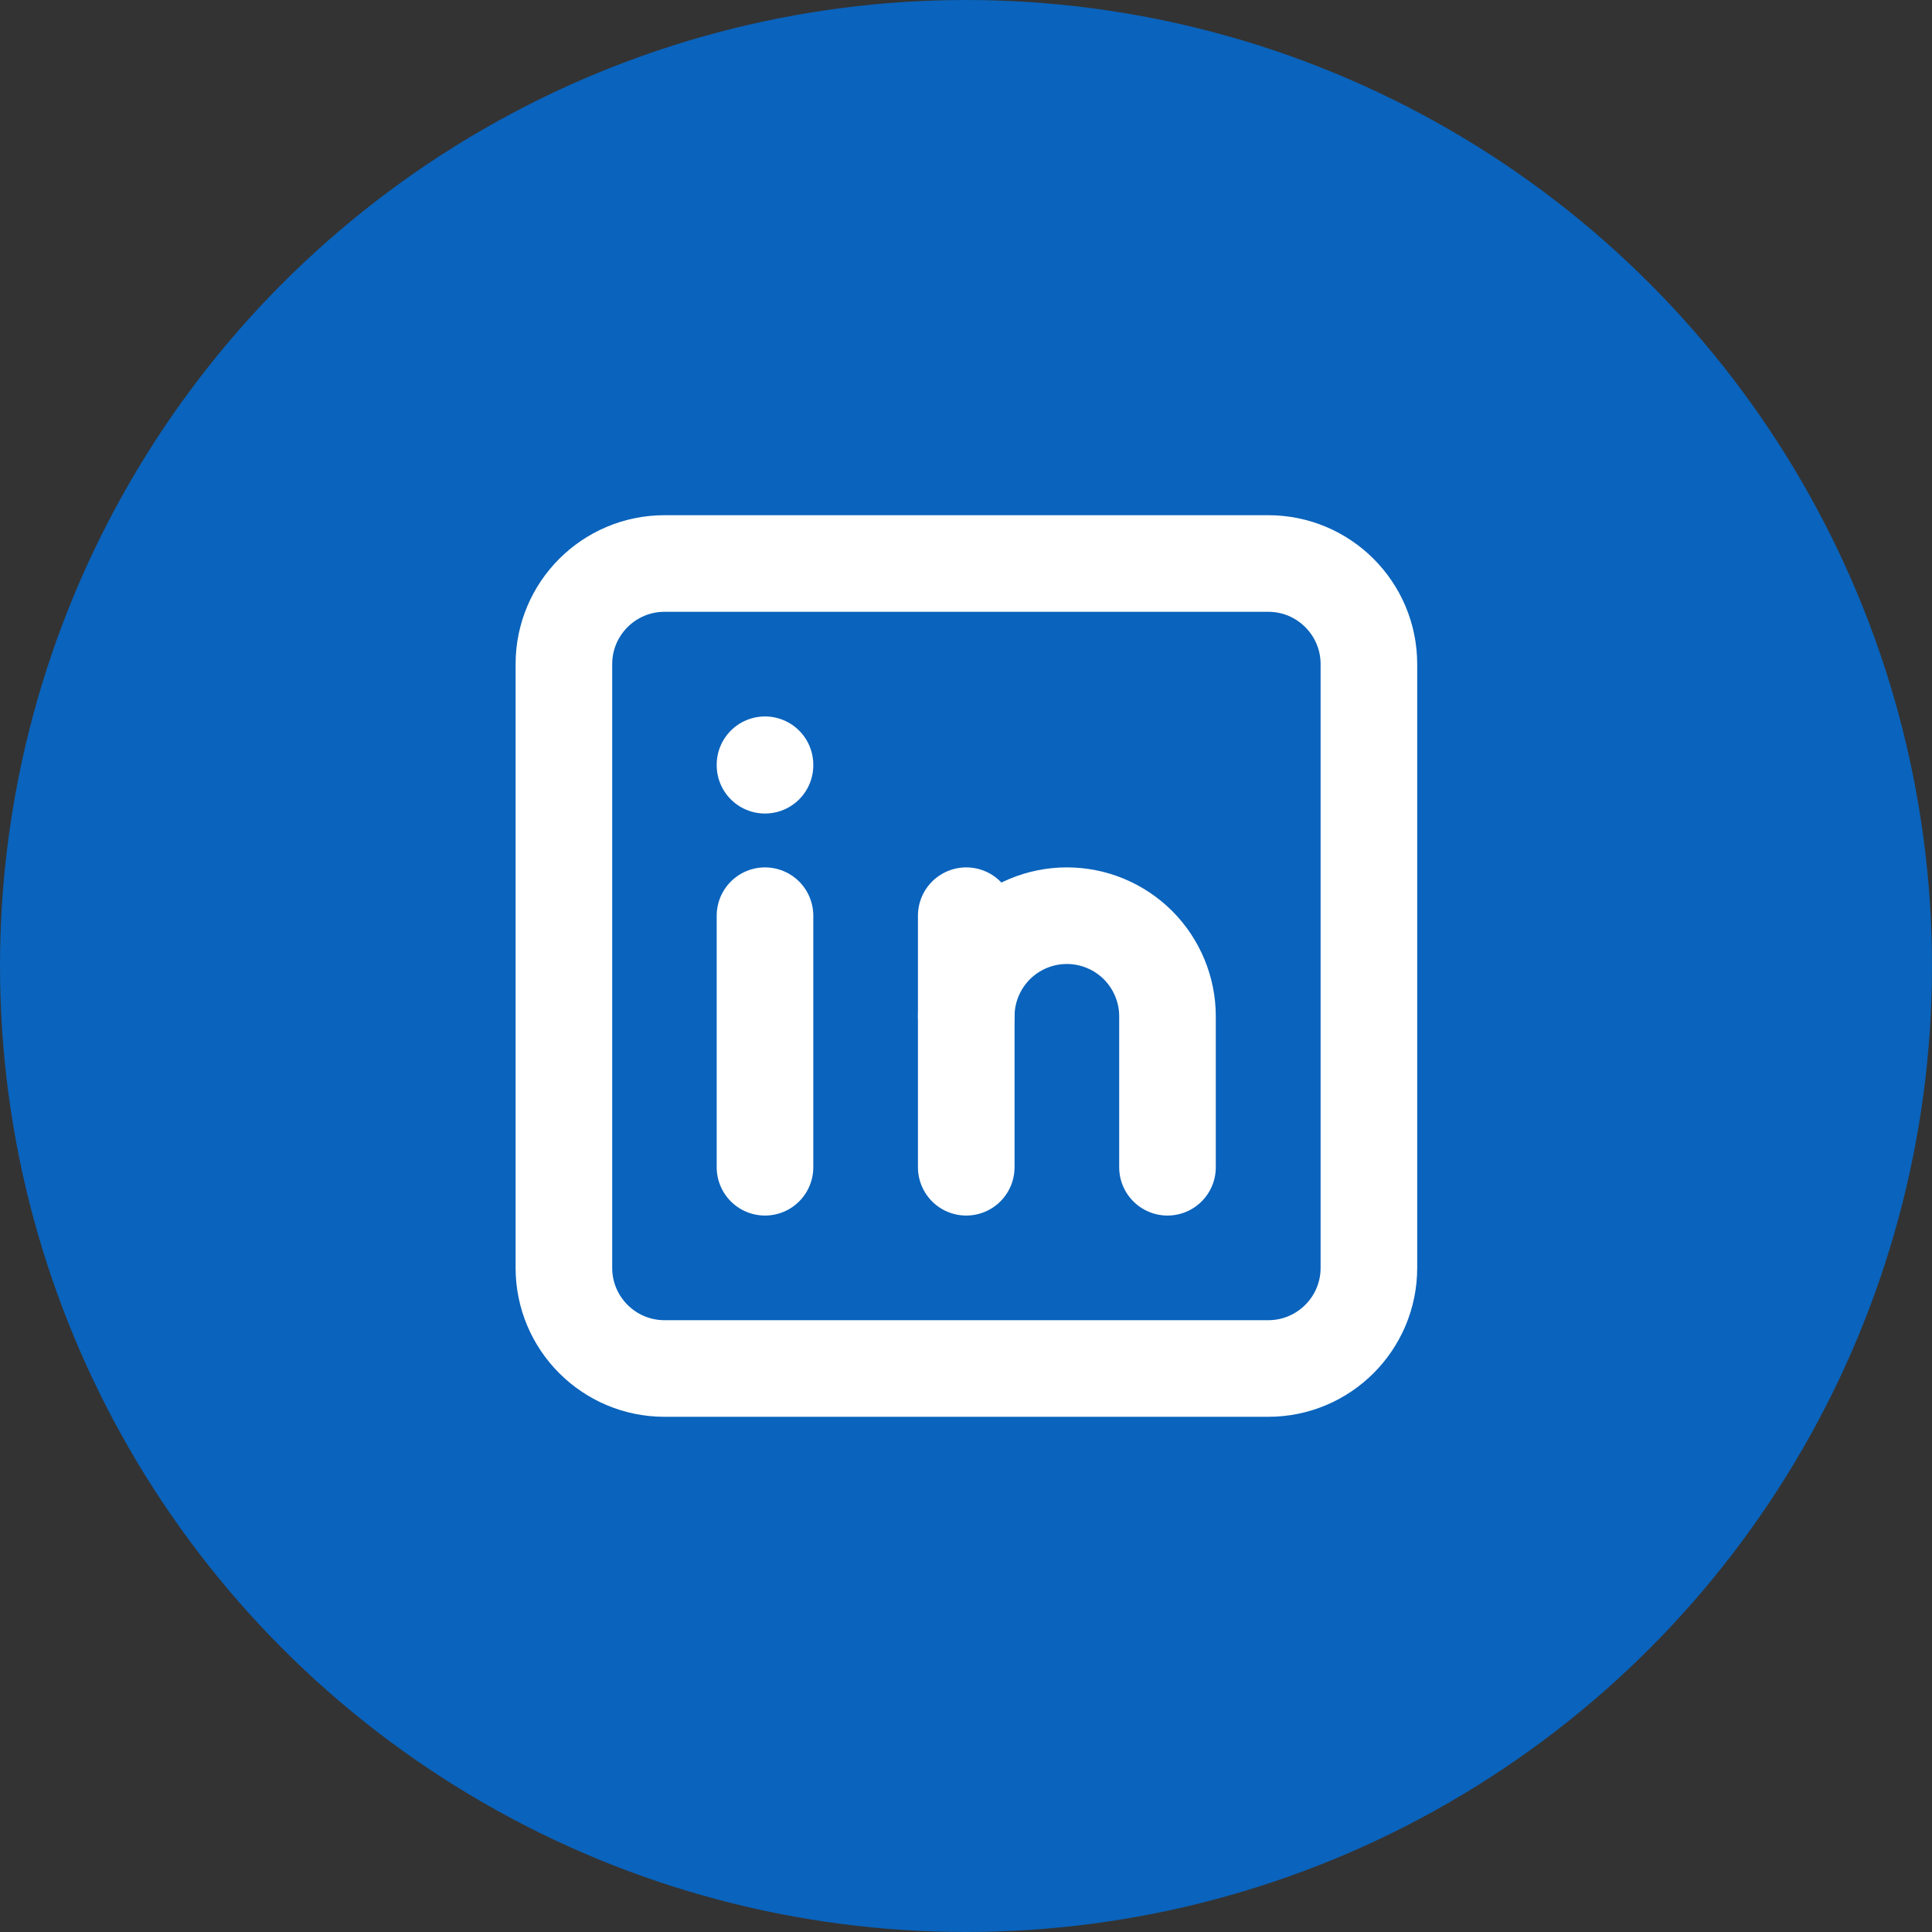
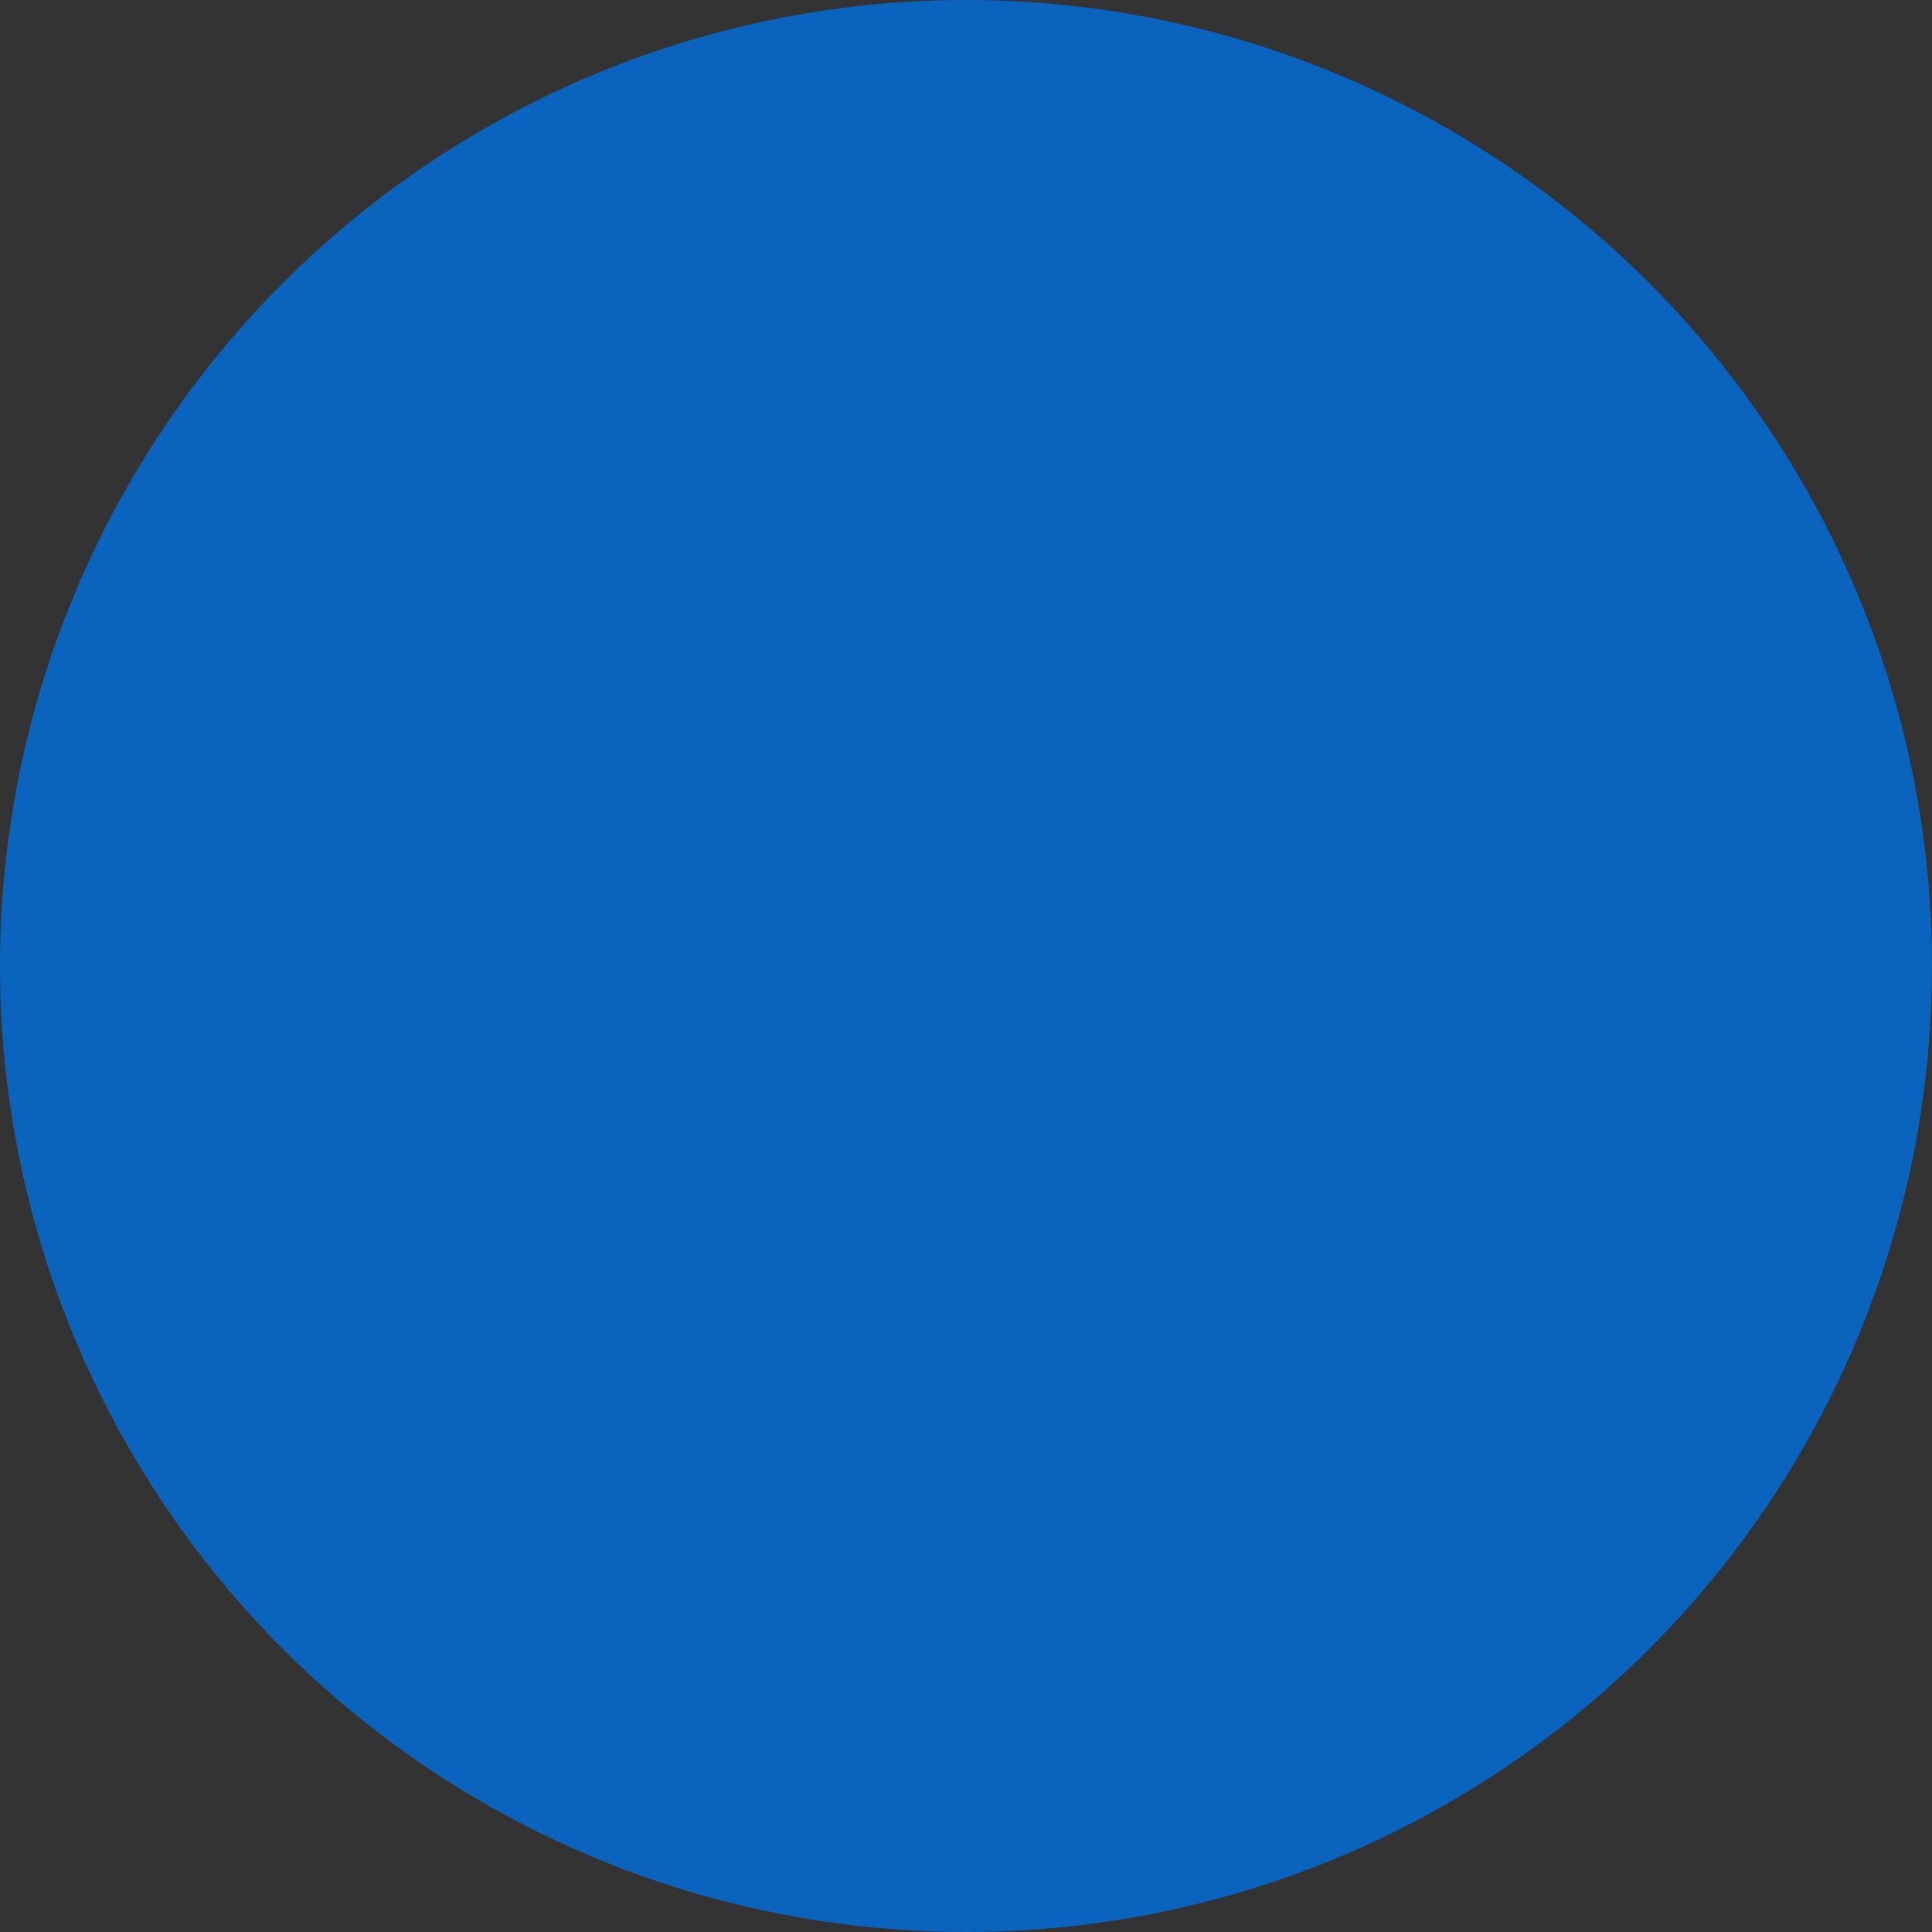
<svg xmlns="http://www.w3.org/2000/svg" width="24" height="24" viewBox="0 0 24 24" fill="none">
  <rect x="0" y="0" width="24" height="24" fill="#333333" stroke="none" />
  <circle cx="12" cy="12" r="12" fill="#0A63BC" />
  <g clip-path="url(#clip0_1476_109528)">
    <path d="M15.755 7H8.255C7.565 7 7.005 7.56 7.005 8.25V15.75C7.005 16.44 7.565 17 8.255 17H15.755C16.445 17 17.005 16.44 17.005 15.75V8.25C17.005 7.56 16.445 7 15.755 7Z" stroke="white" stroke-width="1.2" stroke-linecap="round" stroke-linejoin="round" />
    <path d="M9.503 11.375V14.5" stroke="white" stroke-width="1.2" stroke-linecap="round" stroke-linejoin="round" />
-     <path d="M9.503 9.5V9.506" stroke="white" stroke-width="1.2" stroke-linecap="round" stroke-linejoin="round" />
    <path d="M12.003 14.5V11.375" stroke="white" stroke-width="1.2" stroke-linecap="round" stroke-linejoin="round" />
    <path d="M14.503 14.5V12.625C14.503 12.294 14.371 11.976 14.137 11.741C13.902 11.507 13.585 11.375 13.253 11.375C12.921 11.375 12.604 11.507 12.369 11.741C12.135 11.976 12.003 12.294 12.003 12.625" stroke="white" stroke-width="1.2" stroke-linecap="round" stroke-linejoin="round" />
  </g>
  <defs>
    <clipPath id="clip0_1476_109528">
-       <rect width="15" height="15" fill="white" transform="translate(4.501 4.5)" />
-     </clipPath>
+       </clipPath>
  </defs>
</svg>